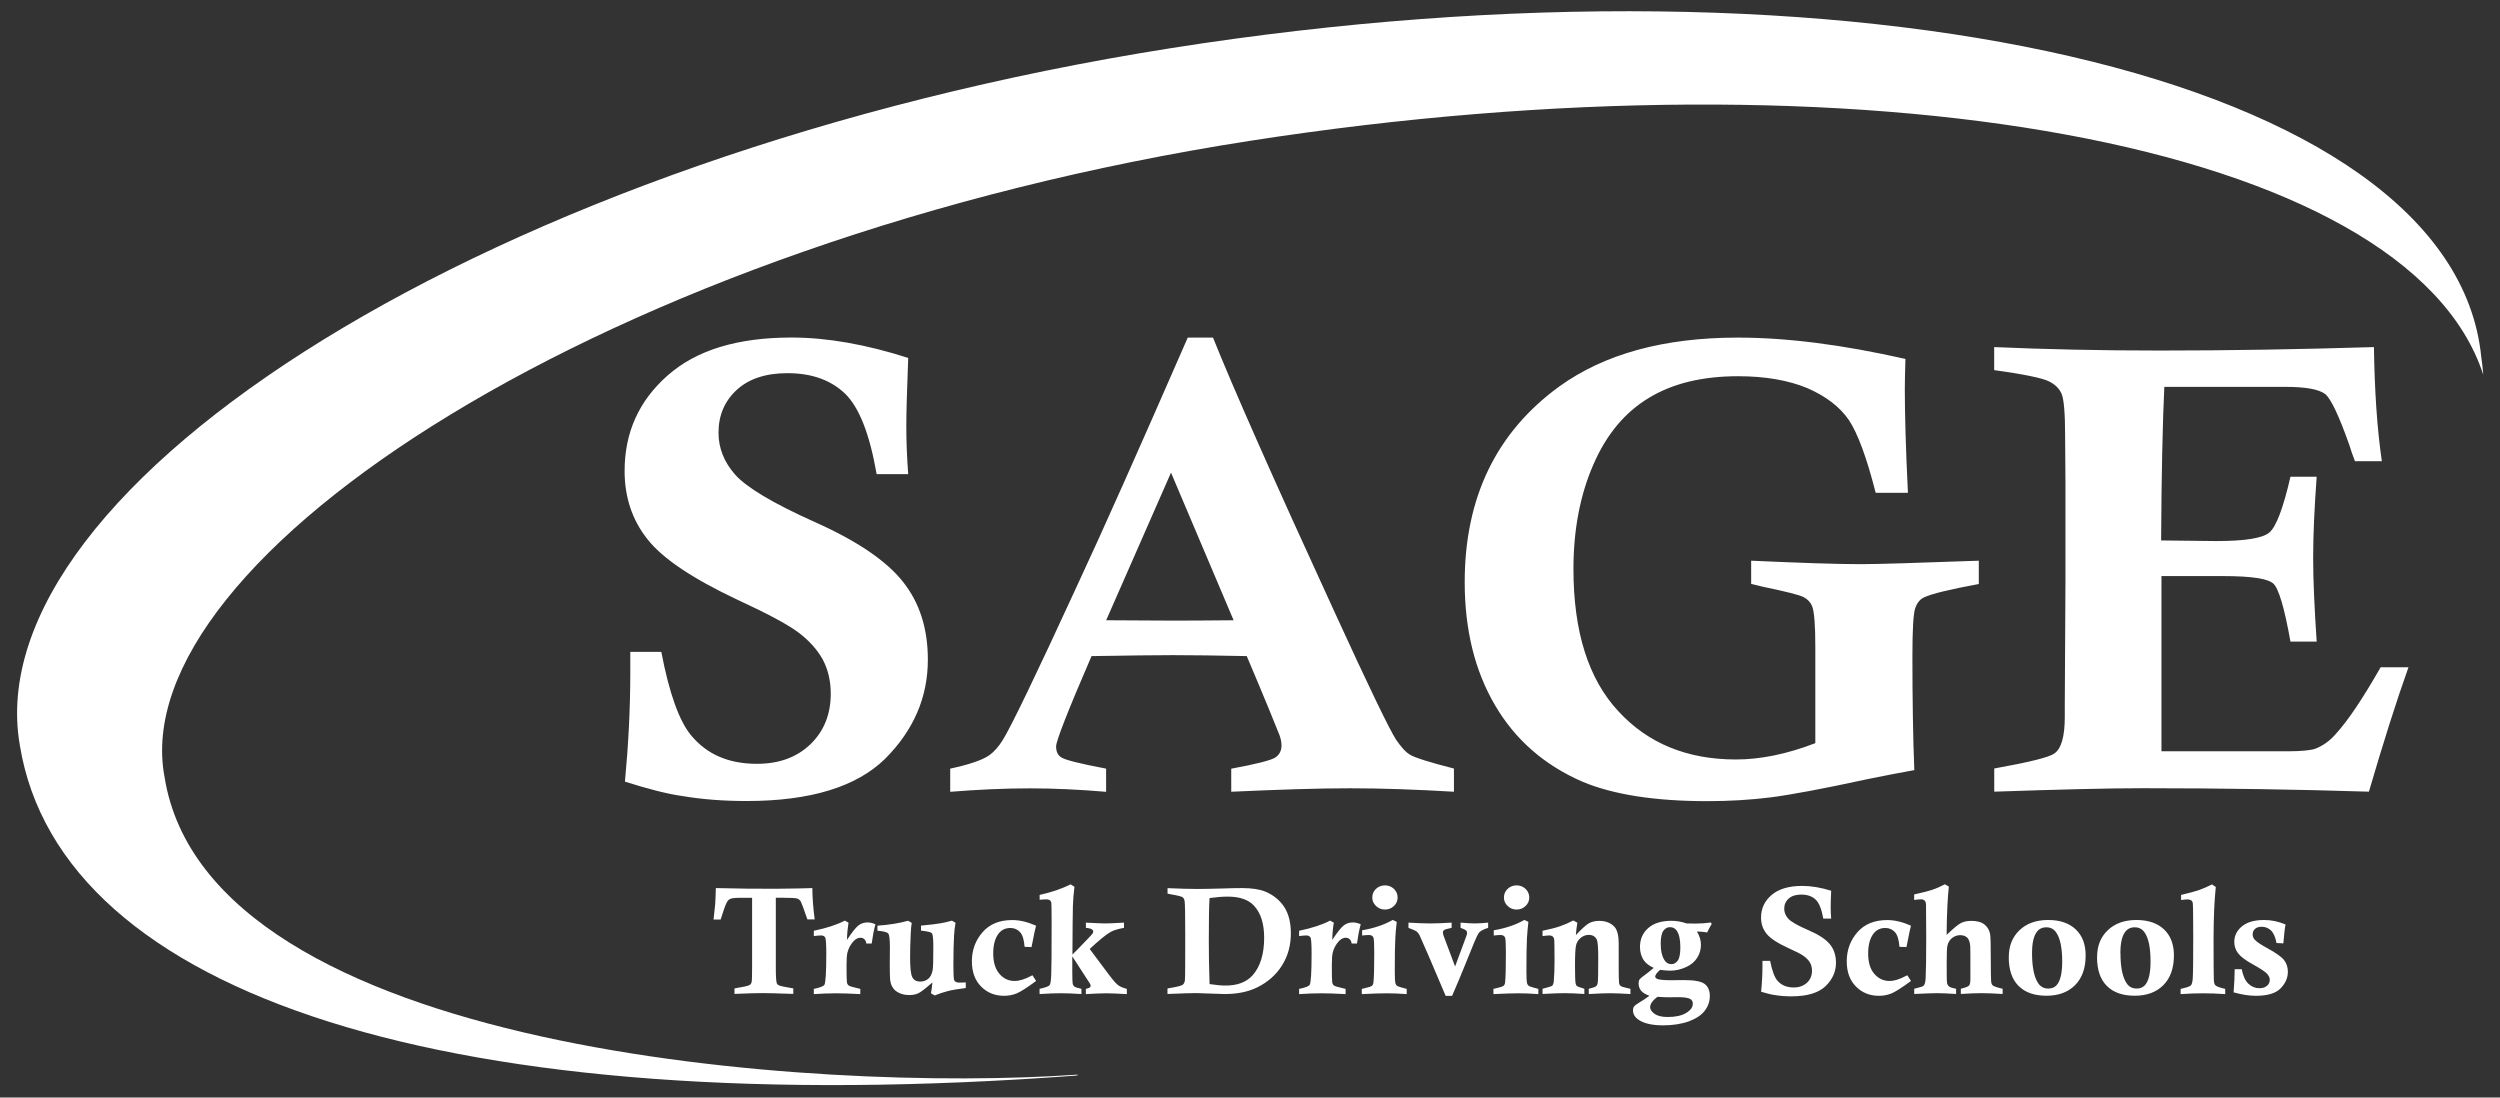
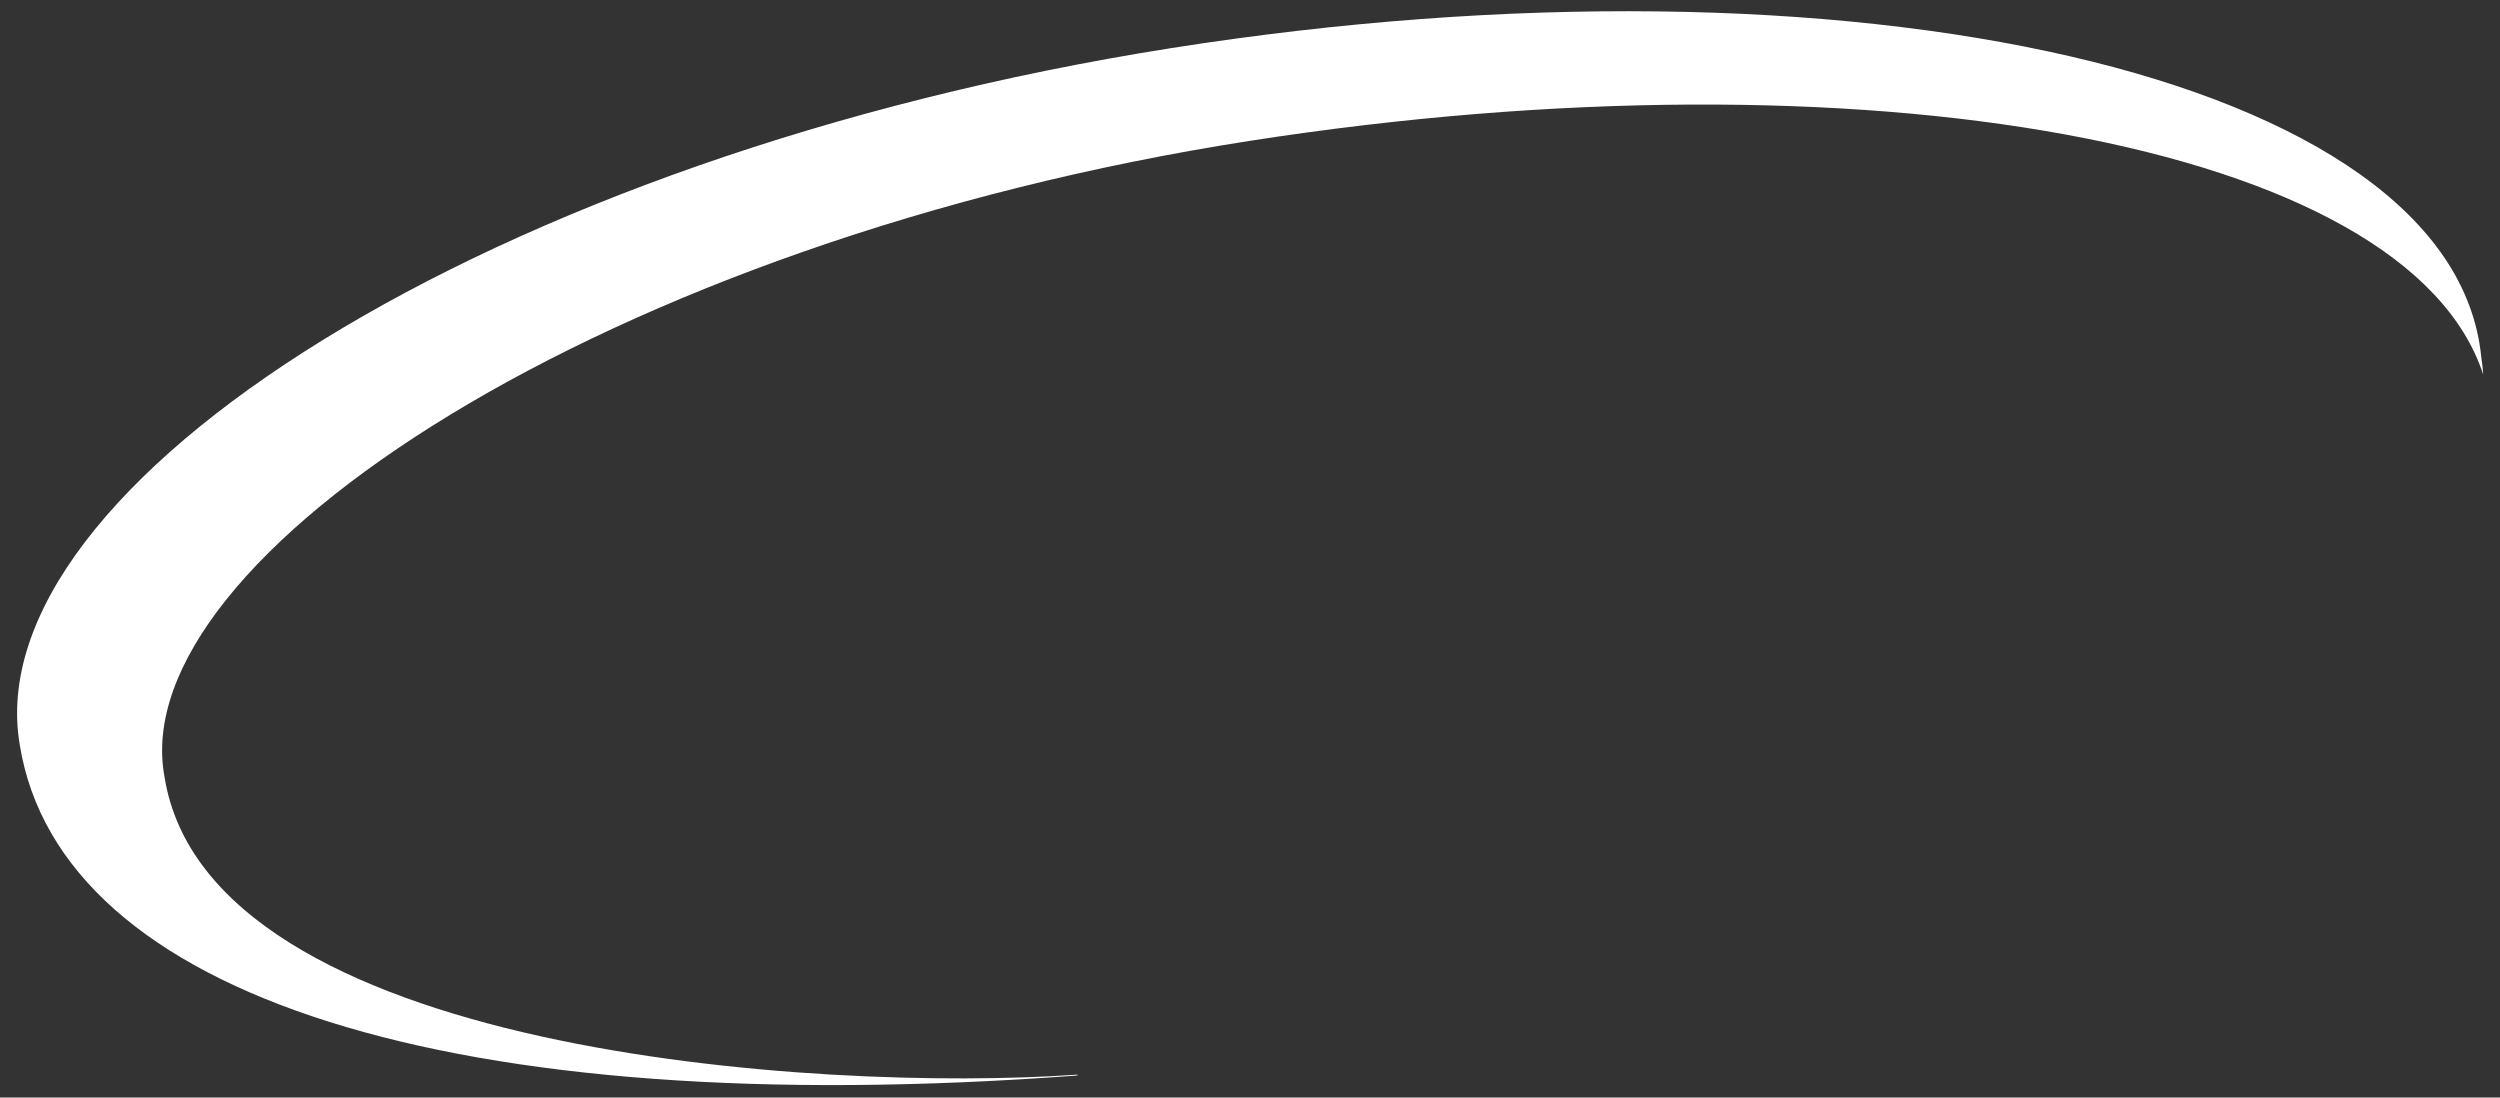
<svg xmlns="http://www.w3.org/2000/svg" width="369" height="162" viewBox="0 0 369 162" fill="none">
  <rect x="0" y="0" width="369" height="162" fill="#333333" stroke="none" />
  <path fill-rule="evenodd" clip-rule="evenodd" d="M158.799 158.75C159.219 158.71 159.229 158.6 158.799 158.63C120.879 161.26 30.819 155.5 24.289 114.7C18.199 82.41 89.669 35.5 184.659 20.76C274.379 6.84 355.329 20.83 366.529 55.31C366.459 54.42 366.359 53.53 366.229 52.65C362.039 10.99 273.139 -8.73 172.819 7.11C72.489 22.95 -3.731 71.67 2.929 110.01C8.949 146.98 66.649 165.61 158.799 158.76V158.75Z" fill="white" />
-   <path fill-rule="evenodd" clip-rule="evenodd" d="M134.051 70C133.861 67.45 133.771 65.1 133.771 62.92C133.771 61.02 133.861 57.69 134.051 52.83C127.841 50.84 122.101 49.82 116.831 49.82C108.851 49.82 102.781 51.67 98.541 55.42C94.291 59.17 92.191 63.84 92.191 69.53C92.191 73.37 93.311 76.75 95.551 79.57C97.791 82.44 102.231 85.4 108.801 88.5C113.101 90.49 116.081 92.06 117.721 93.26C119.351 94.46 120.571 95.81 121.411 97.29C122.201 98.77 122.621 100.48 122.621 102.38C122.621 105.39 121.641 107.89 119.641 109.83C117.631 111.77 115.011 112.74 111.711 112.74C107.551 112.74 104.331 111.35 102.001 108.53C100.271 106.45 98.781 102.37 97.611 96.22H93.031V99.32C93.031 104.59 92.751 109.96 92.241 115.37C95.601 116.43 98.401 117.17 100.691 117.49C103.681 118 106.851 118.23 110.211 118.23C119.591 118.23 126.401 116.15 130.651 111.99C134.851 107.78 136.951 102.92 136.951 97.37C136.951 92.79 135.741 88.95 133.261 85.85C130.791 82.75 126.491 79.83 120.281 77.06C114.071 74.28 110.161 71.92 108.521 70.07C106.881 68.22 106.051 66.14 106.051 63.87C106.051 61.32 106.941 59.2 108.761 57.53C110.541 55.91 113.011 55.08 116.231 55.08C119.821 55.08 122.621 56.1 124.721 58.09C126.821 60.13 128.361 64.06 129.391 69.98H134.061L134.051 70ZM172.841 69.76L182.081 91.55C177.931 91.6 174.751 91.6 172.561 91.6L163.271 91.55L172.841 69.76ZM181.751 116.86C188.751 116.54 194.581 116.35 199.251 116.35C203.921 116.35 209.101 116.53 214.601 116.86V113.44C210.961 112.51 208.811 111.82 208.121 111.4C207.421 110.98 206.771 110.2 206.061 109.18C205.081 107.66 202.051 101.41 197.011 90.4C187.911 70.6 181.941 57.09 179.041 49.83H175.311C168.221 66.07 162.751 78.38 158.881 86.66C152.861 99.75 149.221 107.29 148.001 109.24C147.391 110.21 146.741 110.95 146.041 111.46C144.971 112.2 143.051 112.85 140.251 113.45V116.87C144.221 116.55 148.141 116.36 152.011 116.36C155.601 116.36 159.341 116.54 163.261 116.87V113.45C159.341 112.71 157.141 112.15 156.631 111.78C156.111 111.46 155.881 110.9 155.881 110.16C155.881 109.37 157.611 104.93 161.111 96.84C166.711 96.75 170.681 96.7 173.101 96.7C176.001 96.7 179.631 96.75 184.021 96.84C186.771 103.32 188.361 107.25 188.871 108.55C189.061 109.11 189.151 109.57 189.151 110.03C189.151 110.77 188.871 111.37 188.261 111.79C187.651 112.21 185.501 112.76 181.731 113.46V116.88L181.751 116.86ZM292.071 82.76C283.061 83.08 277.281 83.27 274.621 83.27C271.031 83.27 265.611 83.08 258.471 82.76V86.18C259.261 86.37 259.821 86.5 260.191 86.6C263.551 87.3 265.561 87.8 266.211 88.13C266.821 88.45 267.241 88.92 267.471 89.47C267.801 90.35 267.941 92.34 267.941 95.49V109.69C263.741 111.31 259.821 112.1 256.231 112.1C249.041 112.1 243.251 109.74 238.871 104.98C234.441 100.22 232.241 93.23 232.241 83.98C232.241 78.2 233.221 73.06 235.181 68.57C237.101 64.13 239.851 60.84 243.391 58.72C246.891 56.59 251.281 55.53 256.551 55.53C260.561 55.53 263.971 56.13 266.771 57.29C269.521 58.49 271.581 60.06 272.931 62.05C274.231 64.04 275.541 67.6 276.851 72.74H281.611C281.281 66.13 281.151 60.99 281.151 57.38C281.151 56.27 281.191 54.79 281.241 52.98C272.051 50.9 263.831 49.83 256.501 49.83C245.581 49.83 236.811 52.24 230.141 57.05C220.861 63.8 216.191 73.43 216.191 85.92C216.191 92.95 217.681 99.01 220.671 104.1C223.651 109.19 227.951 112.94 233.591 115.39C238.121 117.28 244.231 118.25 251.981 118.25C255.301 118.25 258.421 118.06 261.361 117.69C264.261 117.32 269.011 116.44 275.601 115.01C278.121 114.5 280.451 114.04 282.551 113.67C282.361 108.81 282.271 103.21 282.271 96.88C282.271 92.9 282.411 90.54 282.691 89.76C282.971 88.97 283.391 88.46 283.951 88.19C285.121 87.63 287.821 86.99 292.071 86.2V82.78V82.76ZM294.361 54.63C298.701 55.23 301.361 55.79 302.341 56.25C303.321 56.71 303.971 57.36 304.301 58.15C304.631 58.94 304.811 61.02 304.811 64.3L304.861 71.15V85.95L304.761 104.27V105.84C304.761 108.71 304.251 110.51 303.221 111.21C302.481 111.77 299.531 112.5 294.351 113.43V116.85C303.781 116.53 311.111 116.34 316.381 116.34C327.951 116.34 339.061 116.52 349.651 116.85C351.751 109.68 353.671 103.58 355.491 98.49H351.381C348.811 102.98 346.621 106.31 344.711 108.39C343.831 109.41 342.791 110.1 341.721 110.52C341.021 110.75 339.671 110.89 337.611 110.89H319.031V85.03H328.181C332.291 85.03 334.711 85.4 335.551 86.14C336.341 86.88 337.191 89.75 338.071 94.7H341.941C341.611 89.75 341.421 85.63 341.421 82.35C341.421 78.88 341.611 74.9 341.941 70.37H338.071C337.001 75.04 335.931 77.82 334.941 78.61C333.961 79.44 331.351 79.86 327.101 79.86L318.981 79.77C319.031 69.87 319.211 62.28 319.451 57.1H337.321C340.361 57.1 342.311 57.47 343.211 58.17C344.051 58.87 345.261 61.41 346.801 65.8C346.941 66.31 347.221 67.1 347.591 68.07H351.561C350.861 63.3 350.491 57.71 350.391 51.23C339.561 51.56 329.021 51.74 318.801 51.74C310.021 51.74 301.861 51.56 294.341 51.23V54.65L294.361 54.63Z" fill="white" />
-   <path fill-rule="evenodd" clip-rule="evenodd" d="M120.25 135.72C120.03 134.05 119.91 132.5 119.9 131.08C118.83 131.12 117.05 131.16 114.59 131.18C111.68 131.19 108.71 131.16 105.66 131.08C105.63 132.27 105.59 133.07 105.56 133.48C105.53 133.89 105.45 134.63 105.32 135.72H106.37C106.75 134.48 107.04 133.65 107.25 133.24C107.39 132.96 107.56 132.78 107.78 132.68C107.99 132.58 108.42 132.52 109.07 132.52H111.01V142.7C111.01 144.05 110.99 144.81 110.93 145C110.87 145.19 110.75 145.33 110.6 145.41C110.37 145.53 109.64 145.69 108.41 145.89V146.7C110.28 146.62 111.66 146.58 112.57 146.58C113.24 146.58 114.75 146.62 117.09 146.7V145.89C115.88 145.68 115.18 145.54 115 145.45C114.81 145.37 114.7 145.26 114.65 145.12C114.56 144.85 114.51 144.08 114.51 142.8V132.51H115.63C116.78 132.51 117.46 132.55 117.69 132.63C117.91 132.72 118.07 132.86 118.2 133.07C118.31 133.28 118.64 134.15 119.17 135.7H120.24L120.25 135.72ZM120.13 138.16C120.59 138.11 120.94 138.07 121.17 138.07C121.47 138.07 121.68 138.17 121.79 138.36C121.91 138.56 121.96 139.37 121.96 140.81C121.96 143.51 121.86 145.02 121.69 145.34C121.56 145.57 121.05 145.77 120.12 145.96V146.73C121.36 146.65 122.47 146.61 123.44 146.61C124.34 146.61 125.51 146.65 126.98 146.73V145.96C126.78 145.9 126.64 145.87 126.53 145.85C125.82 145.69 125.39 145.56 125.25 145.45C125.11 145.34 125.03 145.17 125 144.94C124.96 144.71 124.95 143.85 124.95 142.36C124.95 141.51 125 140.92 125.09 140.57C125.26 139.9 125.59 139.33 126.04 138.86C126.34 138.57 126.66 138.41 127 138.41C127.22 138.41 127.41 138.47 127.57 138.62C127.73 138.77 127.84 138.97 127.87 139.27H128.66C128.79 138.29 128.97 137.33 129.21 136.42C128.79 136.24 128.41 136.15 128.07 136.15C127.56 136.15 127.13 136.28 126.75 136.56C126.37 136.83 125.79 137.55 125.01 138.73C125.03 137.81 125.12 136.95 125.24 136.18L124.69 135.88C123.55 136.49 122.03 136.98 120.12 137.38V138.15L120.13 138.16ZM142.54 145.01C142.17 145.02 141.89 145.02 141.7 145.03H141.57C141.19 145.03 140.95 144.91 140.84 144.68C140.76 144.52 140.72 143.78 140.72 142.49C140.72 140.52 140.76 139.05 140.82 138.07C140.85 137.49 140.92 136.86 141.04 136.2L140.5 135.89C139.95 136.05 139.38 136.18 138.81 136.28C138.23 136.38 137.27 136.5 135.94 136.62V137.36C136.88 137.46 137.41 137.58 137.55 137.75C137.69 137.92 137.76 138.58 137.76 139.71C137.76 141.66 137.73 142.82 137.66 143.18C137.55 143.75 137.35 144.18 137.03 144.46C136.69 144.73 136.3 144.88 135.84 144.88C135.25 144.88 134.86 144.66 134.65 144.22C134.43 143.78 134.33 142.8 134.33 141.28C134.33 140.3 134.36 139.15 134.42 137.85C134.45 137.14 134.51 136.58 134.57 136.22L134.04 135.9C132.77 136.26 131.26 136.51 129.51 136.63V137.37C130.4 137.45 130.93 137.58 131.1 137.78C131.27 137.98 131.35 138.68 131.35 139.88L131.33 142.07C131.33 143.43 131.35 144.26 131.38 144.58C131.44 145.09 131.58 145.49 131.79 145.8C132 146.12 132.31 146.37 132.74 146.57C133.15 146.77 133.65 146.87 134.24 146.87C134.75 146.87 135.2 146.77 135.58 146.59C135.96 146.4 136.64 145.87 137.62 145.01C137.58 145.56 137.51 146.09 137.41 146.6L137.95 146.93C138.59 146.67 139.25 146.45 139.91 146.28C140.57 146.11 141.45 145.97 142.55 145.83V145.01H142.54ZM152.25 139.8C152.31 139.55 152.38 139.18 152.47 138.71C152.62 137.91 152.77 137.21 152.92 136.63C151.67 136.08 150.5 135.8 149.42 135.8C147.54 135.8 146.07 136.39 145.03 137.59C143.98 138.79 143.45 140.22 143.45 141.89C143.45 143.45 143.9 144.69 144.8 145.6C145.7 146.52 146.83 146.98 148.2 146.98C148.88 146.98 149.52 146.86 150.12 146.6C150.71 146.34 151.65 145.74 152.93 144.79L152.39 143.95C151.75 144.28 151.25 144.5 150.87 144.61C150.49 144.73 150.11 144.79 149.73 144.79C148.87 144.79 148.13 144.45 147.53 143.75C146.92 143.07 146.6 142.05 146.6 140.73C146.6 139.41 146.88 138.43 147.44 137.74C147.87 137.22 148.43 136.97 149.14 136.97C149.7 136.97 150.18 137.17 150.56 137.58C150.93 137.99 151.15 138.7 151.23 139.75L152.27 139.79L152.25 139.8ZM153.44 132.8C153.87 132.77 154.18 132.74 154.4 132.74C154.83 132.74 155.08 132.88 155.16 133.17C155.2 133.34 155.22 134.39 155.22 136.36C155.22 140.54 155.2 143.06 155.16 143.91C155.13 144.77 155.04 145.28 154.91 145.42C154.74 145.61 154.24 145.78 153.44 145.95V146.72C154.74 146.64 155.8 146.6 156.57 146.6C157.34 146.6 158.39 146.64 159.62 146.72V145.95C159.06 145.83 158.72 145.72 158.6 145.63C158.47 145.53 158.38 145.4 158.33 145.2C158.3 145.07 158.27 144.52 158.27 143.56V141.16L159.14 142.5C160.21 144.13 160.79 145.03 160.88 145.19C160.95 145.31 160.98 145.42 160.98 145.51C160.98 145.61 160.94 145.68 160.87 145.74C160.8 145.81 160.6 145.88 160.27 145.96V146.73C161.65 146.65 162.66 146.61 163.27 146.61C163.88 146.61 164.89 146.65 166.32 146.73V145.96C165.73 145.8 165.32 145.62 165.09 145.45C164.76 145.23 164.3 144.69 163.66 143.84C161.94 141.56 161 140.3 160.84 140.07C162.23 138.77 163.25 137.94 163.89 137.58C164.33 137.32 165 137.11 165.9 136.95V136.18C164.55 136.25 163.63 136.3 163.14 136.3C162.65 136.3 161.69 136.25 160.28 136.18V136.95C160.73 136.99 161.02 137.07 161.17 137.18C161.3 137.26 161.36 137.37 161.36 137.49C161.36 137.58 161.34 137.67 161.28 137.77C161.22 137.87 160.88 138.24 160.24 138.9C159.31 139.87 158.66 140.54 158.29 140.89C158.31 137.11 158.33 134.72 158.36 133.74C158.39 132.76 158.47 131.81 158.59 130.89L158.03 130.53C156.77 131.16 155.25 131.69 153.45 132.09V132.81L153.44 132.8ZM178.53 145.25C178.45 142.81 178.42 140.71 178.42 138.93C178.42 135.82 178.45 133.7 178.53 132.55C179.58 132.41 180.47 132.34 181.21 132.34C182.96 132.34 184.25 132.78 185.07 133.66C186.09 134.74 186.59 136.33 186.59 138.41C186.59 140.84 186.01 142.69 184.87 143.97C183.97 144.97 182.63 145.47 180.87 145.47C180.23 145.47 179.46 145.39 178.53 145.25ZM172.33 131.9L172.81 132C173.82 132.17 174.41 132.32 174.56 132.44C174.71 132.56 174.81 132.75 174.85 133C174.91 133.37 174.94 135.04 174.94 138C174.94 142.03 174.94 144.26 174.89 144.69C174.86 144.98 174.75 145.2 174.58 145.34C174.41 145.48 173.82 145.65 172.8 145.81L172.32 145.9V146.71C174.57 146.62 175.96 146.58 176.51 146.58C176.66 146.58 177.36 146.6 178.62 146.65C179.88 146.69 180.59 146.72 180.77 146.72C182.65 146.72 184.24 146.39 185.56 145.74C187.14 144.96 188.36 143.88 189.23 142.49C190.1 141.11 190.53 139.53 190.53 137.76C190.53 136.16 190.2 134.85 189.54 133.85C188.87 132.85 187.95 132.1 186.78 131.61C185.94 131.26 184.78 131.08 183.34 131.08C182.57 131.08 181.61 131.1 180.47 131.14C178.89 131.18 177.65 131.21 176.77 131.21C175.61 131.21 174.12 131.17 172.33 131.09V131.91V131.9ZM191.76 138.16C192.22 138.11 192.57 138.07 192.8 138.07C193.1 138.07 193.31 138.17 193.42 138.36C193.54 138.56 193.59 139.37 193.59 140.81C193.59 143.51 193.49 145.02 193.32 145.34C193.19 145.57 192.68 145.77 191.75 145.96V146.73C192.99 146.65 194.1 146.61 195.07 146.61C195.97 146.61 197.14 146.65 198.61 146.73V145.96C198.42 145.9 198.27 145.87 198.16 145.85C197.45 145.69 197.01 145.56 196.88 145.45C196.74 145.34 196.66 145.17 196.63 144.94C196.59 144.71 196.58 143.85 196.58 142.36C196.58 141.51 196.63 140.92 196.72 140.57C196.89 139.9 197.22 139.33 197.67 138.86C197.97 138.57 198.29 138.41 198.63 138.41C198.85 138.41 199.04 138.47 199.2 138.62C199.36 138.76 199.47 138.97 199.5 139.27H200.29C200.42 138.29 200.6 137.33 200.84 136.42C200.42 136.24 200.04 136.15 199.7 136.15C199.19 136.15 198.76 136.28 198.38 136.56C198 136.83 197.42 137.55 196.64 138.73C196.66 137.81 196.74 136.95 196.87 136.18L196.32 135.88C195.18 136.49 193.66 136.98 191.75 137.38V138.15L191.76 138.16ZM204.42 130.68C203.9 130.68 203.45 130.86 203.09 131.2C202.73 131.55 202.55 131.97 202.55 132.47C202.55 132.97 202.74 133.38 203.1 133.72C203.46 134.07 203.9 134.25 204.42 134.25C204.94 134.25 205.38 134.07 205.75 133.72C206.11 133.38 206.29 132.96 206.29 132.47C206.29 131.98 206.1 131.55 205.75 131.2C205.38 130.86 204.94 130.68 204.42 130.68ZM201.06 138.08C201.44 138.03 201.77 138.01 202.07 138.01C202.42 138.01 202.63 138.14 202.73 138.42C202.8 138.63 202.84 139.36 202.84 140.62C202.84 142.8 202.8 144.24 202.73 144.94C202.7 145.21 202.63 145.4 202.5 145.5C202.37 145.61 201.98 145.74 201.3 145.89L201 145.96V146.73C202.63 146.65 203.86 146.61 204.7 146.61C205.59 146.61 206.56 146.65 207.63 146.73V145.96C206.84 145.76 206.39 145.62 206.25 145.53C206.11 145.45 206.02 145.32 205.97 145.15C205.9 144.9 205.87 144.29 205.87 143.36C205.87 141.12 205.89 139.48 205.95 138.45C205.98 137.75 206.05 136.96 206.16 136.07L205.57 135.78C204.3 136.51 202.79 137.01 201.05 137.31V138.1L201.06 138.08ZM207.88 136.95C208.53 137.19 208.93 137.37 209.08 137.47C209.22 137.58 209.36 137.76 209.51 138L210.94 141.26L213.38 146.99H214.33C215.04 145.36 215.69 143.8 216.29 142.31C217.38 139.55 218.03 138.02 218.25 137.72C218.47 137.43 218.93 137.17 219.65 136.95V136.18C218.9 136.25 218.24 136.3 217.69 136.3C217.17 136.3 216.47 136.25 215.58 136.18V136.95C216.02 137.11 216.28 137.23 216.39 137.33C216.49 137.43 216.54 137.55 216.54 137.67C216.54 137.79 216.52 137.92 216.46 138.09L214.77 142.65L213.07 138.11C213.01 137.92 212.97 137.77 212.97 137.64C212.97 137.5 213.03 137.37 213.16 137.27C213.25 137.19 213.62 137.09 214.26 136.95V136.18C213.06 136.25 212.01 136.3 211.1 136.3C210.19 136.3 209.14 136.25 207.89 136.18V136.95H207.88ZM223.85 130.68C223.33 130.68 222.88 130.86 222.52 131.2C222.16 131.55 221.98 131.97 221.98 132.47C221.98 132.97 222.16 133.38 222.53 133.72C222.89 134.07 223.32 134.25 223.85 134.25C224.38 134.25 224.81 134.07 225.18 133.72C225.54 133.38 225.72 132.96 225.72 132.47C225.72 131.98 225.53 131.55 225.18 131.2C224.81 130.86 224.37 130.68 223.85 130.68ZM220.49 138.08C220.87 138.03 221.21 138.01 221.5 138.01C221.84 138.01 222.06 138.14 222.16 138.42C222.23 138.63 222.27 139.36 222.27 140.62C222.27 142.8 222.23 144.24 222.16 144.94C222.13 145.21 222.06 145.4 221.93 145.5C221.8 145.61 221.41 145.74 220.73 145.89L220.43 145.96V146.73C222.06 146.65 223.29 146.61 224.13 146.61C225.02 146.61 225.99 146.65 227.06 146.73V145.96C226.27 145.76 225.82 145.62 225.68 145.53C225.54 145.45 225.45 145.32 225.4 145.15C225.33 144.9 225.3 144.29 225.3 143.36C225.3 141.12 225.32 139.48 225.38 138.45C225.42 137.75 225.49 136.96 225.59 136.07L225 135.78C223.73 136.51 222.22 137.01 220.48 137.31V138.1L220.49 138.08ZM227.69 138.17C228.12 138.1 228.44 138.07 228.68 138.07C229.06 138.07 229.29 138.23 229.38 138.55C229.43 138.74 229.45 139.81 229.45 141.74C229.45 143.01 229.41 144.03 229.34 144.82C229.31 145.16 229.22 145.38 229.12 145.48C229.01 145.58 228.52 145.73 227.68 145.94V146.71C229.11 146.63 230.19 146.59 230.92 146.59C231.71 146.59 232.69 146.63 233.85 146.71V145.94C233.24 145.76 232.87 145.63 232.77 145.54C232.66 145.47 232.59 145.33 232.56 145.15C232.5 144.81 232.47 143.95 232.47 142.56C232.47 141 232.52 140 232.62 139.55C232.72 139.1 232.95 138.72 233.31 138.43C233.67 138.14 234.06 137.99 234.49 137.99C235.08 137.99 235.48 138.23 235.7 138.71C235.83 139.01 235.9 139.89 235.9 141.35C235.9 143.41 235.88 144.63 235.83 145C235.8 145.26 235.72 145.45 235.59 145.56C235.46 145.68 235.09 145.8 234.5 145.95V146.72C235.89 146.64 236.94 146.6 237.66 146.6C238.38 146.6 239.36 146.64 240.65 146.72V145.95C240.45 145.91 240.31 145.87 240.22 145.85C239.66 145.73 239.32 145.62 239.2 145.52C239.07 145.42 239 145.27 238.97 145.04C238.94 144.82 238.92 144.08 238.92 142.81V140.85C238.93 139.54 238.92 138.7 238.87 138.36C238.81 137.81 238.67 137.37 238.48 137.04C238.27 136.72 237.96 136.45 237.55 136.24C237.12 136.03 236.63 135.92 236.05 135.92C235.47 135.92 234.96 136.04 234.53 136.27C234.1 136.51 233.46 137.1 232.6 138.02C232.64 137.36 232.72 136.75 232.82 136.19L232.22 135.86C231.56 136.21 230.89 136.5 230.22 136.73C229.54 136.96 228.7 137.17 227.68 137.38V138.17H227.69ZM245.12 139.28C245.12 138.37 245.26 137.73 245.52 137.37C245.79 137.03 246.1 136.85 246.48 136.85C246.91 136.85 247.23 137.01 247.47 137.34C247.84 137.86 248.02 138.68 248.02 139.82C248.02 140.78 247.89 141.44 247.64 141.78C247.38 142.13 247.08 142.31 246.72 142.31C246.29 142.31 245.97 142.14 245.73 141.8C245.33 141.23 245.12 140.38 245.12 139.27V139.28ZM244.65 147.13C245.44 147.18 245.98 147.2 246.23 147.2L247.66 147.18C248.6 147.18 249.22 147.28 249.52 147.47C249.75 147.62 249.86 147.85 249.86 148.15C249.86 148.66 249.54 149.11 248.88 149.51C248.22 149.91 247.31 150.11 246.15 150.11C245.28 150.11 244.64 149.95 244.21 149.64C243.78 149.33 243.56 149.01 243.56 148.67C243.56 148.18 243.92 147.67 244.64 147.13H244.65ZM252.54 136.16C251.81 136.26 251.06 136.32 250.3 136.32C250.26 136.32 249.82 136.31 248.95 136.3C248.57 136.17 248.2 136.08 247.83 136.01C247.45 135.94 247.08 135.91 246.71 135.91C245.22 135.91 244.08 136.27 243.27 136.99C242.46 137.71 242.06 138.64 242.06 139.78C242.06 140.57 242.27 141.25 242.68 141.81C242.97 142.21 243.44 142.56 244.09 142.86C243.74 143.17 243.17 143.62 242.38 144.21C242.16 144.38 242.02 144.52 241.95 144.64C241.89 144.76 241.86 144.94 241.86 145.17C241.86 145.57 241.98 145.92 242.22 146.22C242.46 146.52 242.87 146.77 243.46 146.97C242.99 147.33 242.43 147.7 241.79 148.08C241.48 148.27 241.28 148.43 241.18 148.58C241.07 148.72 241.03 148.91 241.03 149.13C241.03 149.68 241.31 150.15 241.87 150.53C242.67 151.07 243.88 151.34 245.47 151.34C246.92 151.34 248.19 151.14 249.28 150.75C250.35 150.35 251.14 149.83 251.63 149.17C252.13 148.52 252.37 147.79 252.37 147.01C252.37 146.23 252.12 145.63 251.62 145.24C251.12 144.85 250.09 144.66 248.54 144.66L246.62 144.68C245.53 144.68 244.85 144.61 244.57 144.47C244.4 144.38 244.31 144.27 244.31 144.14C244.31 143.9 244.55 143.57 245.03 143.15C245.34 143.18 245.63 143.22 245.87 143.24C246.12 143.26 246.33 143.27 246.51 143.27C247.33 143.27 248.11 143.09 248.85 142.75C249.6 142.41 250.15 141.94 250.51 141.36C250.88 140.78 251.06 140.14 251.06 139.43C251.06 138.8 250.86 138.15 250.47 137.49C250.99 137.49 251.49 137.55 251.98 137.63C252.18 137.19 252.4 136.77 252.65 136.37L252.53 136.16H252.54ZM270.28 135.56C270.23 134.96 270.21 134.39 270.21 133.87C270.21 133.42 270.23 132.63 270.28 131.47C268.75 131 267.33 130.76 266.02 130.76C264.05 130.76 262.55 131.2 261.5 132.09C260.45 132.98 259.93 134.1 259.93 135.45C259.93 136.37 260.21 137.17 260.76 137.84C261.31 138.52 262.41 139.23 264.03 139.97C265.09 140.44 265.83 140.82 266.23 141.11C266.63 141.4 266.94 141.72 267.15 142.07C267.35 142.42 267.45 142.83 267.45 143.28C267.45 143.99 267.21 144.59 266.71 145.05C266.21 145.51 265.57 145.75 264.75 145.75C263.73 145.75 262.93 145.42 262.35 144.75C261.92 144.25 261.56 143.28 261.27 141.82H260.14V142.56C260.14 143.81 260.07 145.09 259.94 146.38C260.77 146.63 261.46 146.81 262.03 146.88C262.77 147 263.55 147.06 264.38 147.06C266.7 147.06 268.38 146.57 269.43 145.58C270.47 144.58 270.99 143.42 270.99 142.1C270.99 141.01 270.69 140.1 270.08 139.36C269.47 138.62 268.41 137.93 266.87 137.27C265.33 136.61 264.36 136.05 263.96 135.61C263.56 135.17 263.35 134.67 263.35 134.13C263.35 133.52 263.57 133.02 264.02 132.62C264.46 132.23 265.07 132.04 265.87 132.04C266.76 132.04 267.45 132.28 267.97 132.76C268.49 133.24 268.87 134.18 269.12 135.59H270.27L270.28 135.56ZM281.39 139.8C281.45 139.55 281.52 139.18 281.61 138.71C281.76 137.91 281.91 137.21 282.06 136.63C280.81 136.08 279.64 135.8 278.56 135.8C276.68 135.8 275.21 136.39 274.16 137.59C273.11 138.79 272.58 140.22 272.58 141.89C272.58 143.45 273.03 144.69 273.93 145.6C274.83 146.52 275.96 146.98 277.33 146.98C278.01 146.98 278.65 146.86 279.25 146.6C279.83 146.34 280.78 145.74 282.06 144.79L281.52 143.95C280.88 144.28 280.37 144.5 280 144.61C279.62 144.73 279.24 144.79 278.86 144.79C278.01 144.79 277.27 144.45 276.66 143.75C276.05 143.07 275.74 142.05 275.74 140.73C275.74 139.41 276.02 138.43 276.58 137.74C277.01 137.22 277.57 136.97 278.27 136.97C278.84 136.97 279.31 137.17 279.69 137.58C280.06 137.99 280.28 138.7 280.36 139.75L281.4 139.79L281.39 139.8ZM282.55 132.83C282.94 132.77 283.29 132.74 283.57 132.74C283.79 132.74 283.96 132.81 284.09 132.94C284.22 133.08 284.28 133.3 284.28 133.61L284.31 138.41C284.31 141.42 284.28 143.44 284.22 144.49C284.18 144.98 284.09 145.32 283.94 145.48C283.83 145.59 283.47 145.72 282.84 145.86C282.77 145.87 282.66 145.9 282.54 145.94V146.71C284.29 146.63 285.4 146.59 285.87 146.59C286.57 146.59 287.52 146.63 288.72 146.71V145.94C288.17 145.84 287.81 145.72 287.66 145.59C287.51 145.46 287.41 145.28 287.38 145.05C287.34 144.82 287.33 143.88 287.33 142.24C287.33 140.75 287.36 139.85 287.45 139.53C287.57 139.07 287.8 138.7 288.15 138.43C288.51 138.17 288.89 138.03 289.31 138.03C289.76 138.03 290.1 138.15 290.36 138.39C290.61 138.64 290.76 139.06 290.81 139.66C290.83 139.78 290.83 141.41 290.83 144.54C290.83 145.01 290.76 145.32 290.63 145.47C290.5 145.61 290.1 145.78 289.42 145.94V146.71C290.64 146.63 291.66 146.59 292.48 146.59C293.24 146.59 294.28 146.63 295.59 146.71V145.94C295.39 145.88 295.25 145.85 295.14 145.83C294.58 145.69 294.24 145.55 294.11 145.43C293.98 145.31 293.91 145.1 293.89 144.8C293.86 144.39 293.84 143.34 293.84 141.66C293.84 139.59 293.81 138.34 293.75 137.94C293.66 137.34 293.39 136.86 292.94 136.48C292.49 136.11 291.83 135.92 290.99 135.92C290.37 135.92 289.85 136.03 289.42 136.25C288.99 136.47 288.3 137.05 287.33 137.99V137.32C287.33 136.45 287.37 135.21 287.44 133.6C287.5 132.46 287.57 131.55 287.65 130.86L287.07 130.52C286.41 130.86 285.79 131.14 285.23 131.32C284.65 131.52 283.75 131.75 282.53 132.02V132.81L282.55 132.83ZM299.93 140.68C299.93 139.21 300.16 138.18 300.63 137.55C300.97 137.1 301.44 136.87 302.04 136.87C302.67 136.87 303.17 137.13 303.51 137.66C304.09 138.5 304.38 139.93 304.38 141.92C304.38 143.49 304.15 144.6 303.69 145.24C303.37 145.69 302.92 145.91 302.32 145.91C301.69 145.91 301.19 145.65 300.84 145.13C300.23 144.23 299.93 142.74 299.93 140.68ZM296.49 141.25C296.49 143.13 296.97 144.56 297.94 145.52C298.9 146.49 300.27 146.97 302.06 146.97C303.85 146.97 305.23 146.45 306.28 145.41C307.32 144.36 307.84 142.91 307.84 141.02C307.84 139.39 307.36 138.11 306.38 137.18C305.4 136.25 304.04 135.79 302.3 135.79C300.56 135.79 299.14 136.29 298.09 137.29C297.03 138.29 296.5 139.62 296.5 141.24L296.49 141.25ZM312.97 140.68C312.97 139.21 313.2 138.18 313.67 137.55C314.01 137.1 314.48 136.87 315.08 136.87C315.72 136.87 316.21 137.13 316.56 137.66C317.14 138.5 317.42 139.93 317.42 141.92C317.42 143.49 317.19 144.6 316.73 145.24C316.41 145.69 315.96 145.91 315.36 145.91C314.73 145.91 314.23 145.65 313.89 145.13C313.28 144.23 312.98 142.74 312.98 140.68H312.97ZM309.52 141.25C309.52 143.13 310 144.56 310.97 145.52C311.93 146.49 313.3 146.97 315.09 146.97C316.88 146.97 318.26 146.45 319.31 145.41C320.35 144.36 320.87 142.91 320.87 141.02C320.87 139.39 320.39 138.11 319.41 137.18C318.43 136.25 317.07 135.79 315.33 135.79C313.59 135.79 312.17 136.29 311.12 137.29C310.06 138.29 309.53 139.62 309.53 141.24L309.52 141.25ZM321.94 132.84C322.34 132.79 322.64 132.75 322.85 132.75C323.31 132.75 323.57 132.91 323.65 133.26C323.69 133.47 323.72 135.12 323.72 138.22C323.72 141.57 323.7 143.64 323.65 144.41C323.61 144.95 323.52 145.29 323.37 145.45C323.21 145.61 322.71 145.77 321.86 145.96V146.73C323.07 146.65 324.16 146.61 325.17 146.61C326.18 146.61 327.23 146.65 328.44 146.73V145.96C327.64 145.78 327.15 145.6 326.97 145.41C326.84 145.29 326.77 144.99 326.76 144.53C326.74 144.08 326.72 142.1 326.72 138.6C326.72 136.98 326.76 135.53 326.81 134.25C326.87 132.97 326.95 131.86 327.05 130.92L326.49 130.54C325.79 130.89 325.14 131.18 324.54 131.39C323.93 131.59 323.06 131.82 321.93 132.09V132.86L321.94 132.84ZM329.84 143.07C329.84 144.05 329.78 145.18 329.68 146.47C330.88 146.81 331.97 146.98 332.98 146.98C334.71 146.98 335.93 146.6 336.63 145.87C337.34 145.13 337.69 144.32 337.69 143.42C337.69 142.77 337.5 142.2 337.13 141.71C336.75 141.23 335.94 140.65 334.71 139.98C333.73 139.45 333.09 139.02 332.8 138.7C332.59 138.47 332.49 138.2 332.49 137.92C332.49 137.59 332.61 137.31 332.85 137.1C333.08 136.89 333.41 136.79 333.83 136.79C334.35 136.79 334.8 136.97 335.19 137.33C335.57 137.69 335.85 138.31 336.01 139.19L337.02 139.24C337.15 137.78 337.25 136.86 337.35 136.45C336.28 136.01 335.23 135.79 334.2 135.79C332.78 135.79 331.69 136.1 330.92 136.72C330.16 137.35 329.78 138.12 329.78 139.02C329.78 139.64 329.96 140.2 330.34 140.7C330.71 141.19 331.45 141.76 332.56 142.36C333.65 142.97 334.34 143.42 334.61 143.72C334.88 144.02 335.02 144.31 335.02 144.63C335.02 144.97 334.88 145.27 334.61 145.5C334.33 145.74 333.97 145.86 333.49 145.86C332.88 145.86 332.34 145.64 331.88 145.21C331.41 144.78 331.07 144.06 330.88 143.05H329.84V143.07Z" fill="white" />
</svg>